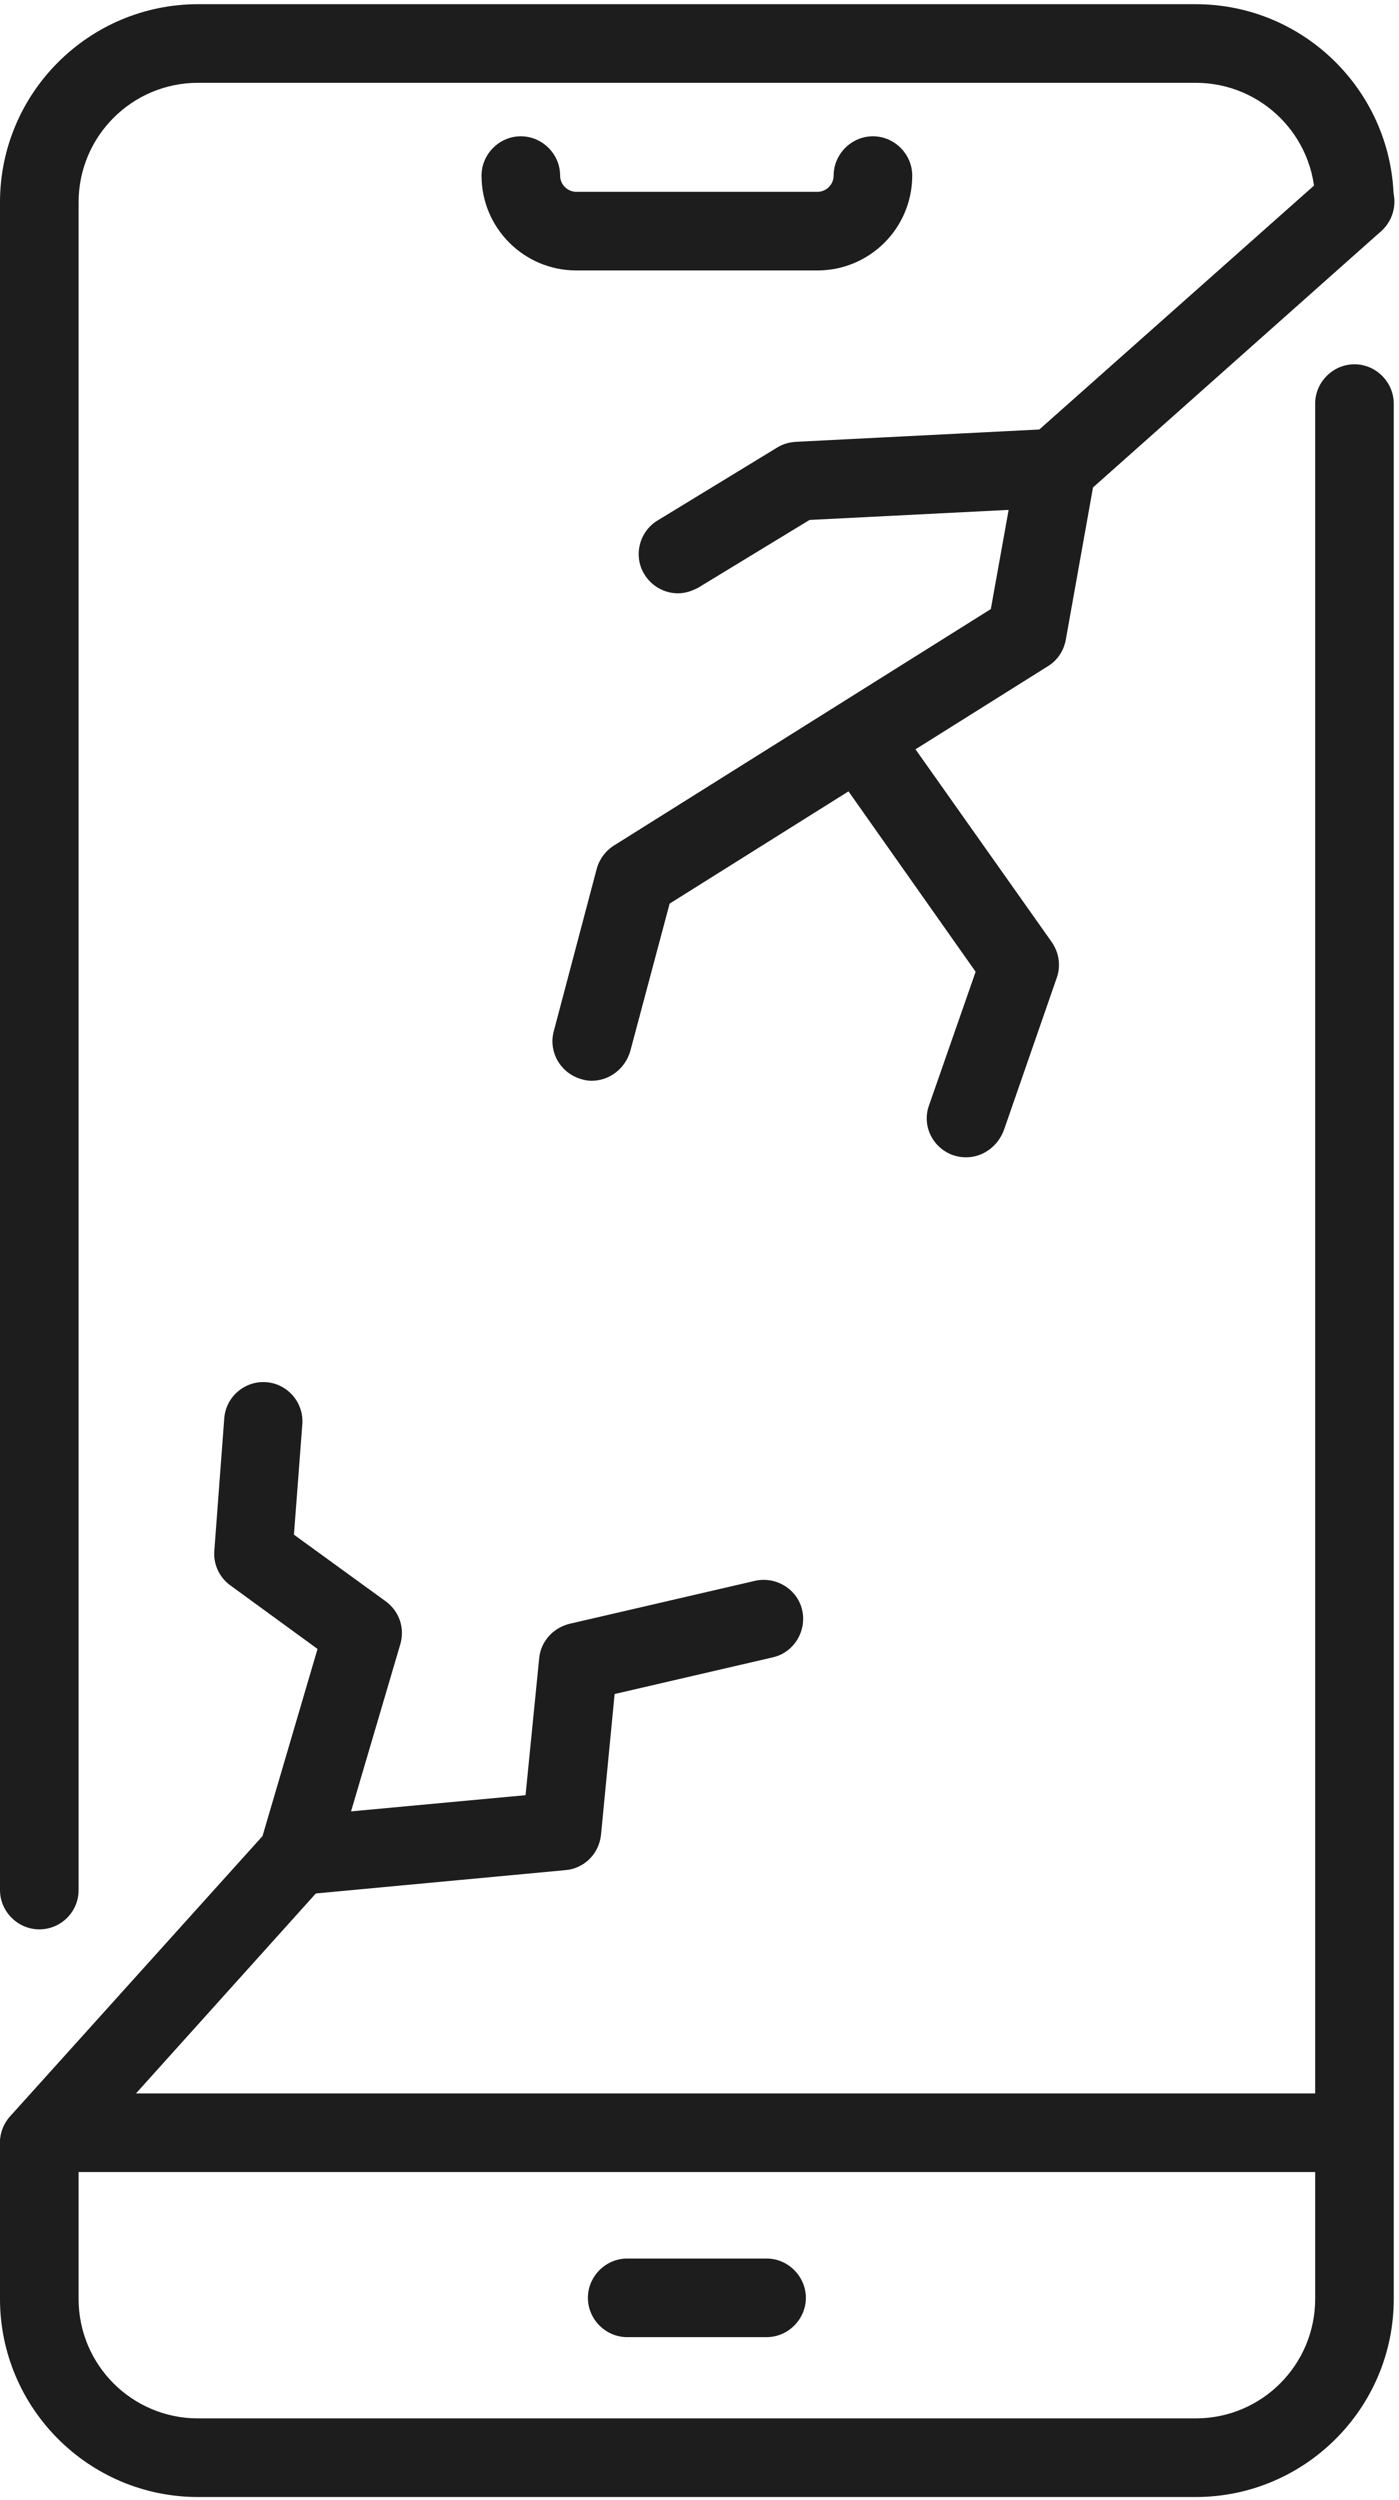
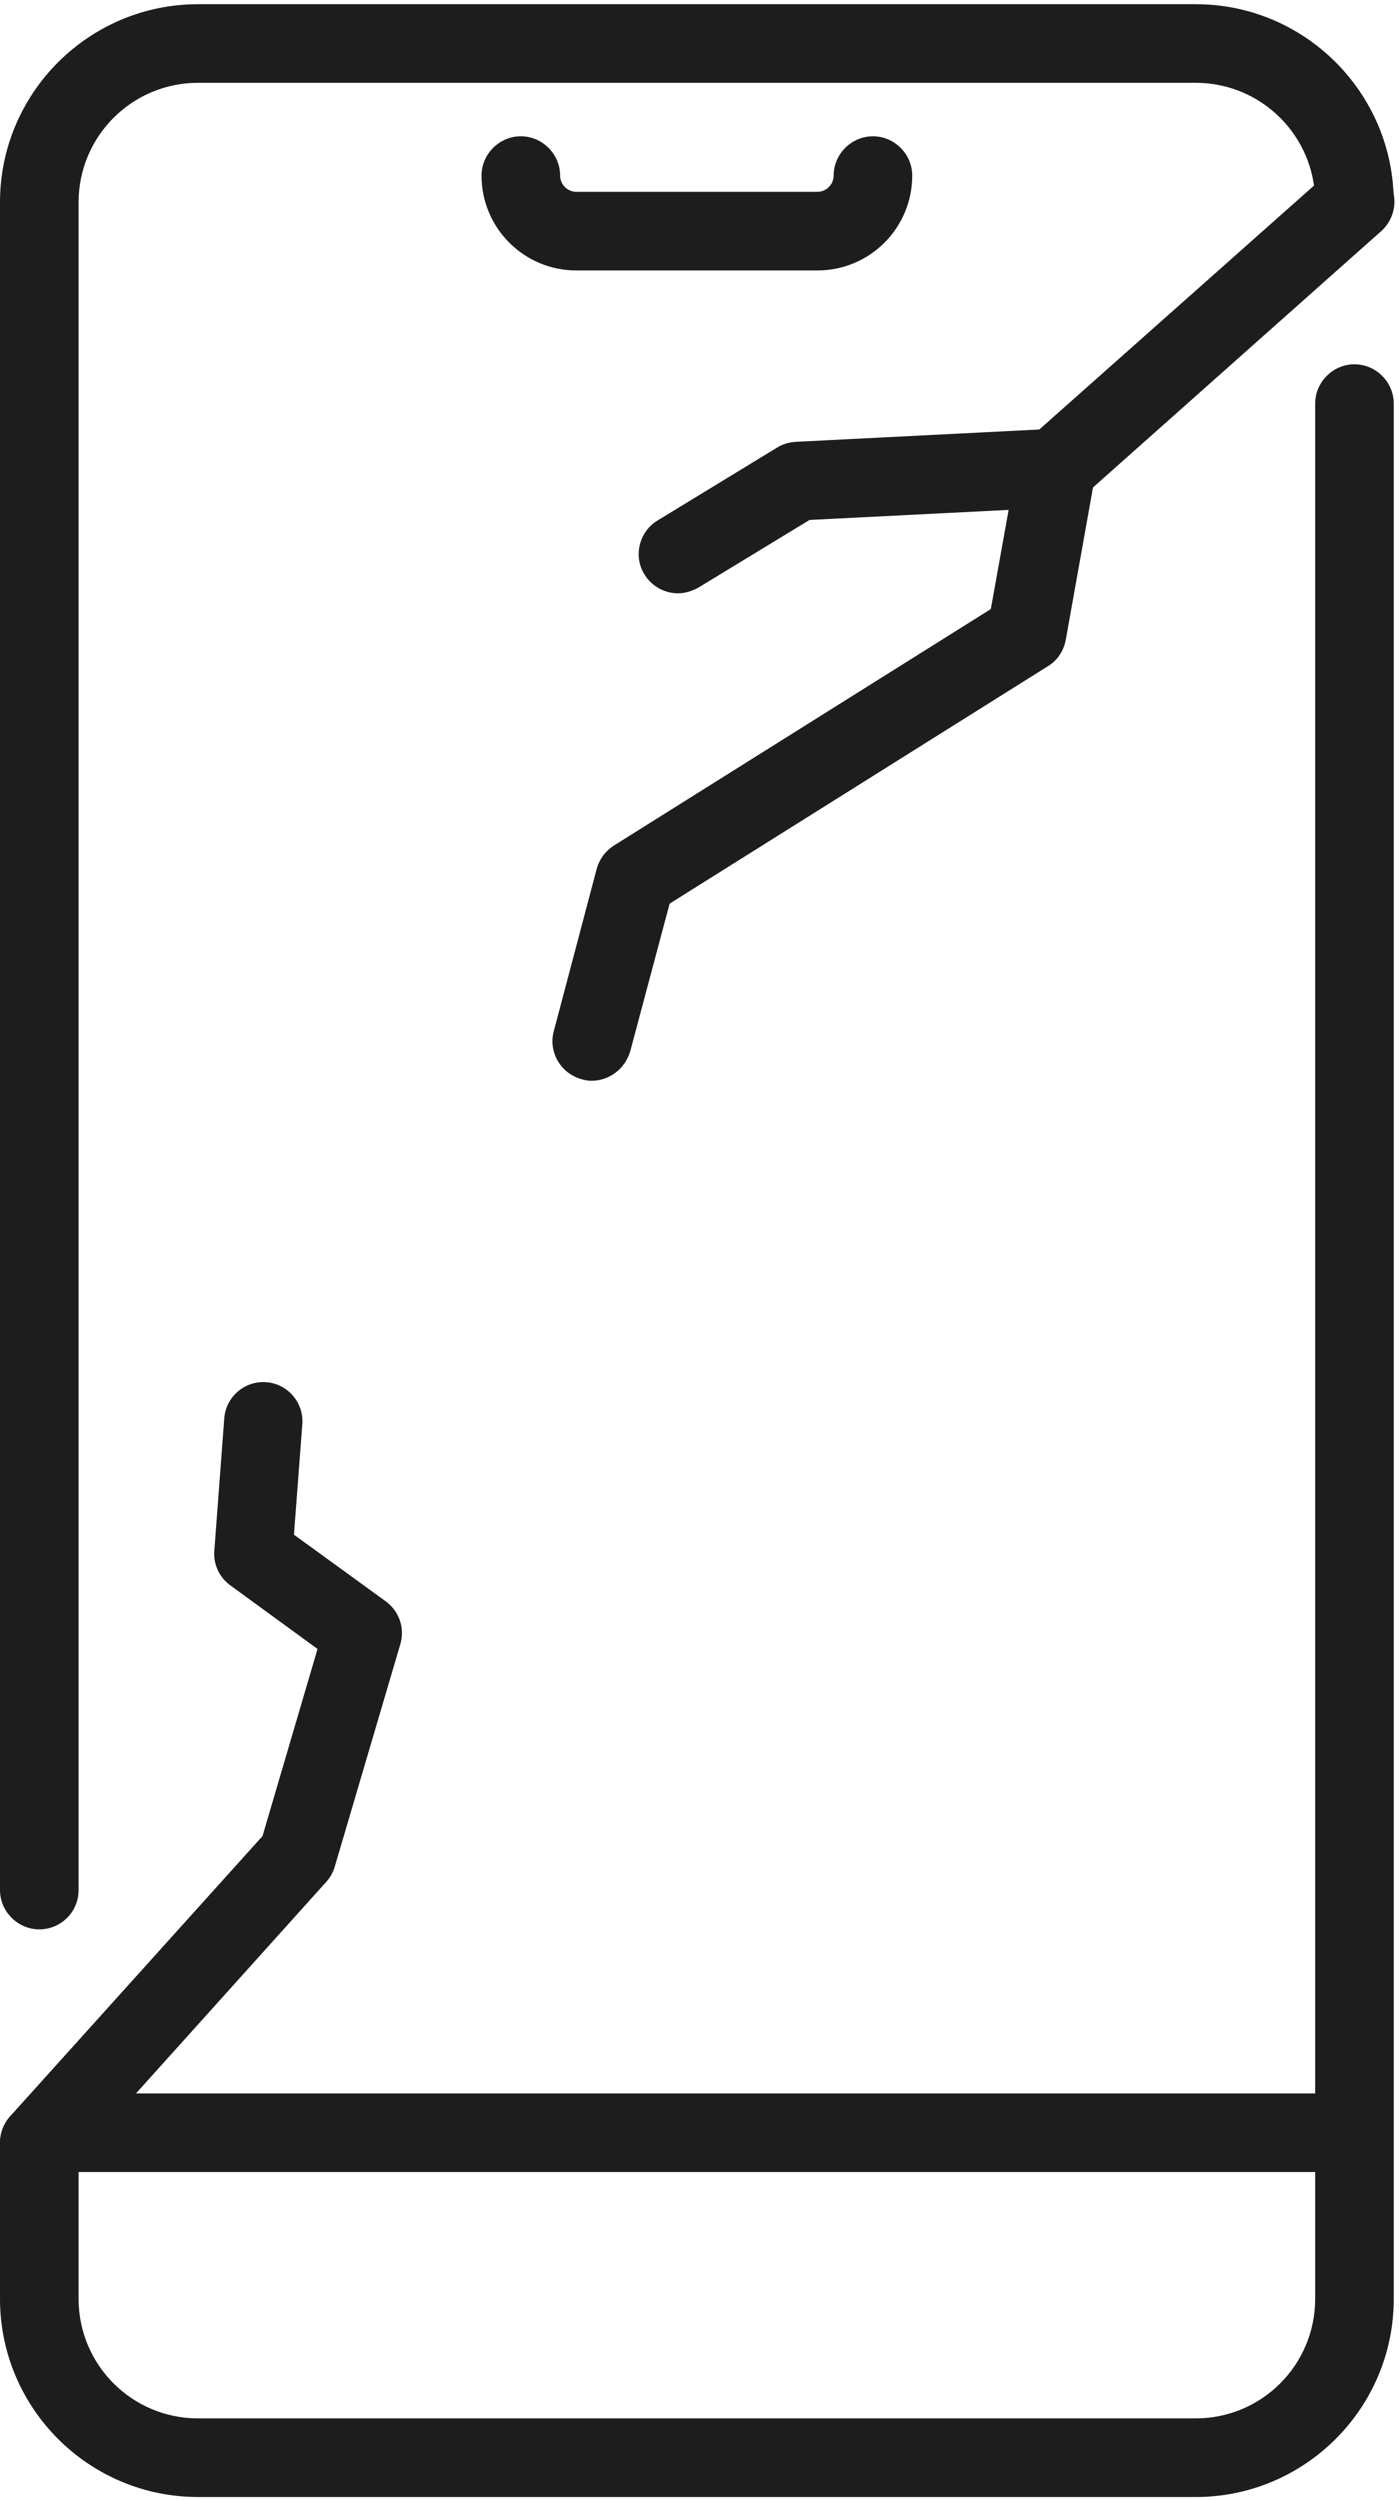
<svg xmlns="http://www.w3.org/2000/svg" width="267" height="477" viewBox="0 0 267 477" fill="none">
  <path d="M228.2 476.4H37.8C16.9 476.4 0 459.4 0 438.6V408.8C0 404.7 3.4 401.3 7.5 401.3C11.6 401.3 15 404.7 15 408.8V438.6C15 451.2 25.2 461.4 37.8 461.4H228.2C240.8 461.4 251 451.2 251 438.6V77C251 72.9 254.4 69.5 258.5 69.5C262.6 69.5 266 72.9 266 77V438.6C266 459.5 249 476.4 228.2 476.4Z" fill="#1D1D1D" />
  <path d="M7.5 368.1C3.4 368.1 0 364.7 0 360.6V38.6C0 17.7 17 0.8 37.8 0.8H228.2C249.1 0.8 266 17.8 266 38.6C266 42.7 262.6 46.1 258.5 46.1C254.4 46.1 251 42.7 251 38.6C251 26 240.8 15.8 228.2 15.8H37.8C25.2 15.8 15 26 15 38.6V360.6C15 364.8 11.6 368.1 7.5 368.1Z" fill="#1D1D1D" />
  <path d="M255.3 414.399H10.6C6.5 414.399 3.1 410.999 3.1 406.899C3.1 402.799 6.5 399.399 10.6 399.399H255.3C259.4 399.399 262.8 402.799 262.8 406.899C262.8 410.999 259.5 414.399 255.3 414.399Z" fill="#1D1D1D" />
-   <path d="M146.3 445.899H119.7C115.6 445.899 112.2 442.499 112.2 438.399C112.2 434.299 115.6 430.899 119.7 430.899H146.3C150.4 430.899 153.8 434.299 153.8 438.399C153.8 442.499 150.4 445.899 146.3 445.899Z" fill="#1D1D1D" />
  <path d="M156 51.6H110C100 51.6 91.9 43.5 91.9 33.5C91.9 29.4 95.3 26 99.4 26C103.5 26 106.9 29.4 106.9 33.5C106.9 35.2 108.3 36.6 110 36.6H156C157.7 36.6 159.1 35.2 159.1 33.5C159.1 29.4 162.5 26 166.6 26C170.7 26 174.1 29.4 174.1 33.5C174.1 43.5 166 51.6 156 51.6Z" fill="#1D1D1D" />
  <path d="M7.5 416.3C5.7 416.3 3.9 415.7 2.5 414.4C-0.6 411.6 -0.8 406.9 1.9 403.8L50.1 350.3L60.6 314.6L44 302.5C41.9 301 40.7 298.5 40.9 295.9L42.8 270.6C43.1 266.5 46.7 263.4 50.8 263.7C54.9 264 58 267.6 57.7 271.7L56.1 292.8L73.6 305.5C76.2 307.4 77.3 310.6 76.4 313.7L63.9 356.1C63.6 357.2 63 358.2 62.3 359L13 413.8C11.6 415.5 9.5 416.3 7.5 416.3Z" fill="#1D1D1D" />
-   <path d="M56.8 361.599C53 361.599 49.7 358.699 49.3 354.799C48.9 350.699 52 346.999 56.1 346.599L100.3 342.499L102.9 316.399C103.2 313.199 105.5 310.599 108.7 309.799L144.1 301.599C148.1 300.699 152.2 303.199 153.1 307.199C154 311.199 151.5 315.299 147.5 316.199L117.3 323.199L114.7 350.099C114.3 353.699 111.5 356.499 107.9 356.799L57.6 361.499C57.2 361.499 57 361.599 56.8 361.599Z" fill="#1D1D1D" />
  <path d="M112.9 206.2C112.3 206.2 111.6 206.1 111 205.9C107 204.8 104.6 200.7 105.7 196.7L113.9 165.7C114.4 163.9 115.6 162.3 117.2 161.3L189.1 116.2L194.2 87.8C194.5 86.1 195.3 84.6 196.6 83.5L253.6 32.9C256.7 30.2 261.4 30.4 264.2 33.5C267 36.6 266.7 41.3 263.6 44.1L208.6 93L203.4 122.1C203 124.2 201.8 126 200 127.1L127.8 172.4L120.3 200.5C119.3 204 116.2 206.2 112.9 206.2Z" fill="#1D1D1D" />
-   <path d="M184.4 220.8C183.6 220.8 182.8 220.7 181.9 220.4C178 219 175.9 214.8 177.3 210.9L186.2 185.4L158 145.4C155.6 142 156.4 137.3 159.8 134.9C163.2 132.5 167.9 133.3 170.3 136.7L200.7 179.7C202.1 181.7 202.5 184.2 201.7 186.5L191.6 215.6C190.4 218.8 187.5 220.8 184.4 220.8Z" fill="#1D1D1D" />
  <path d="M129.4 113.2C126.9 113.2 124.4 111.9 123 109.6C120.8 106.1 122 101.4 125.5 99.3L148.3 85.4C149.4 84.7 150.6 84.4 151.8 84.3L201.2 81.8C205.4 81.6 208.9 84.8 209.1 88.9C209.3 93 206.1 96.6 202 96.8L154.5 99.2L133.3 112.1C132 112.8 130.7 113.2 129.4 113.2Z" fill="#1D1D1D" />
</svg>